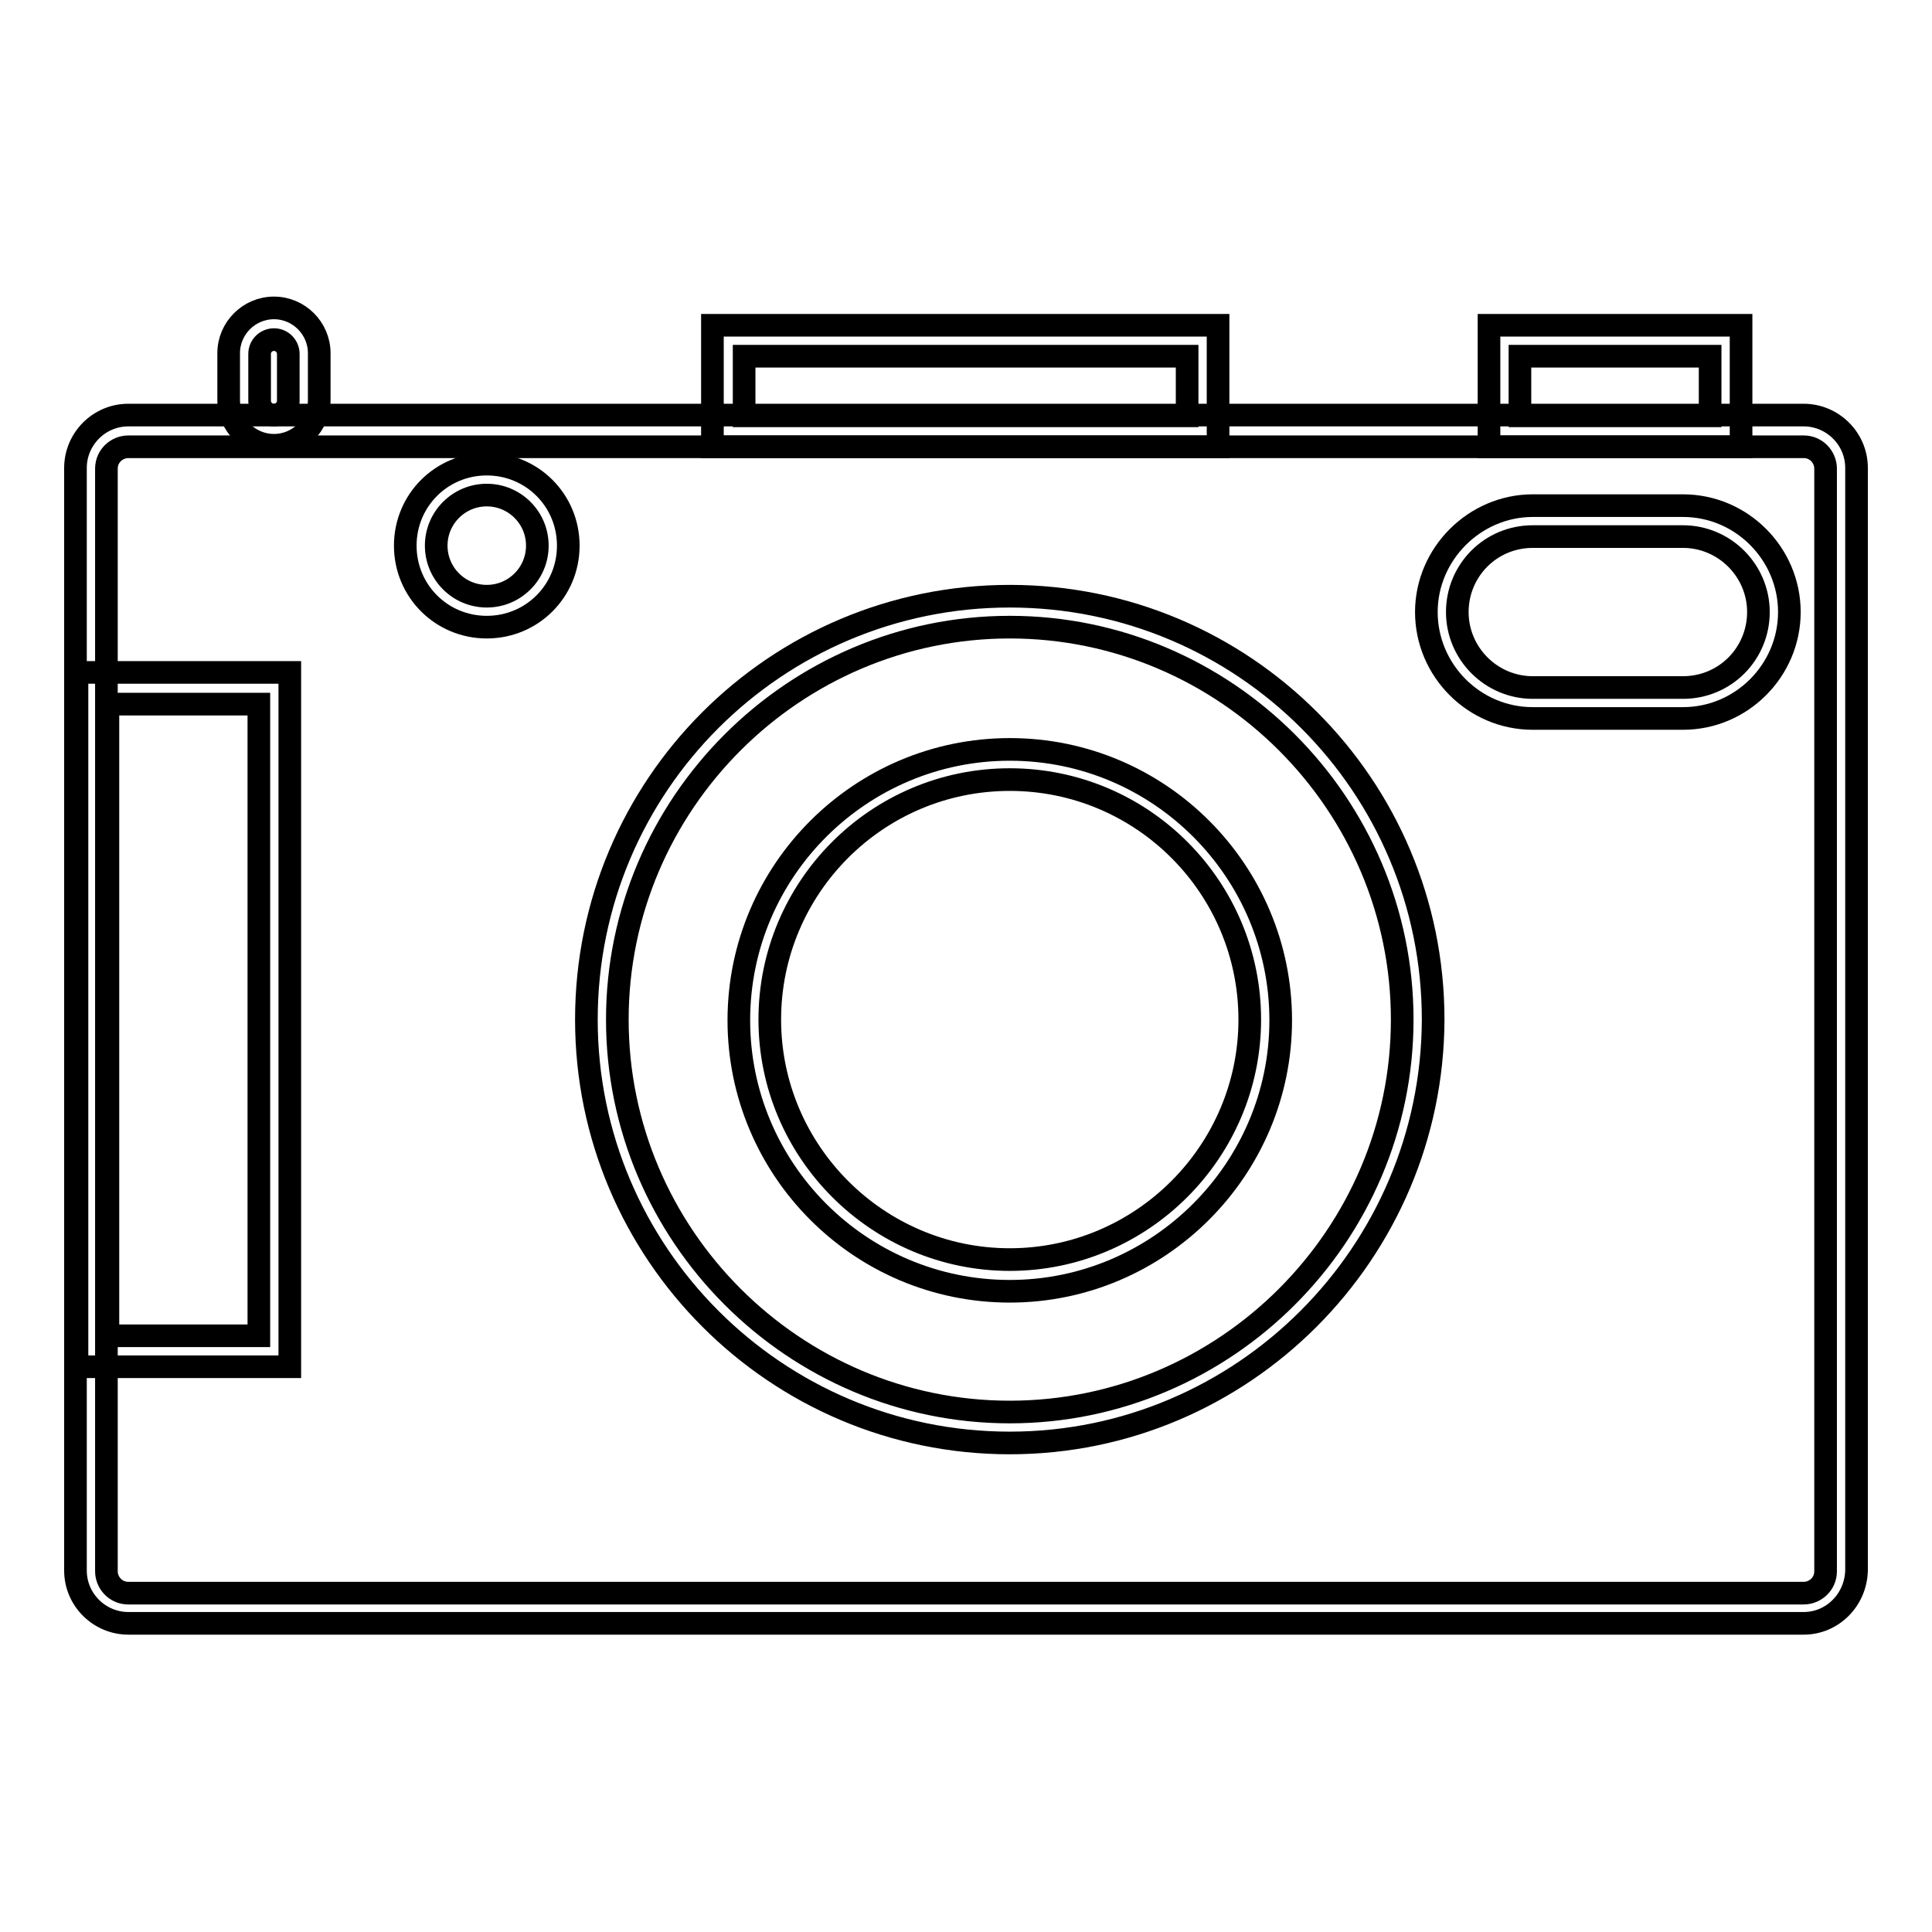
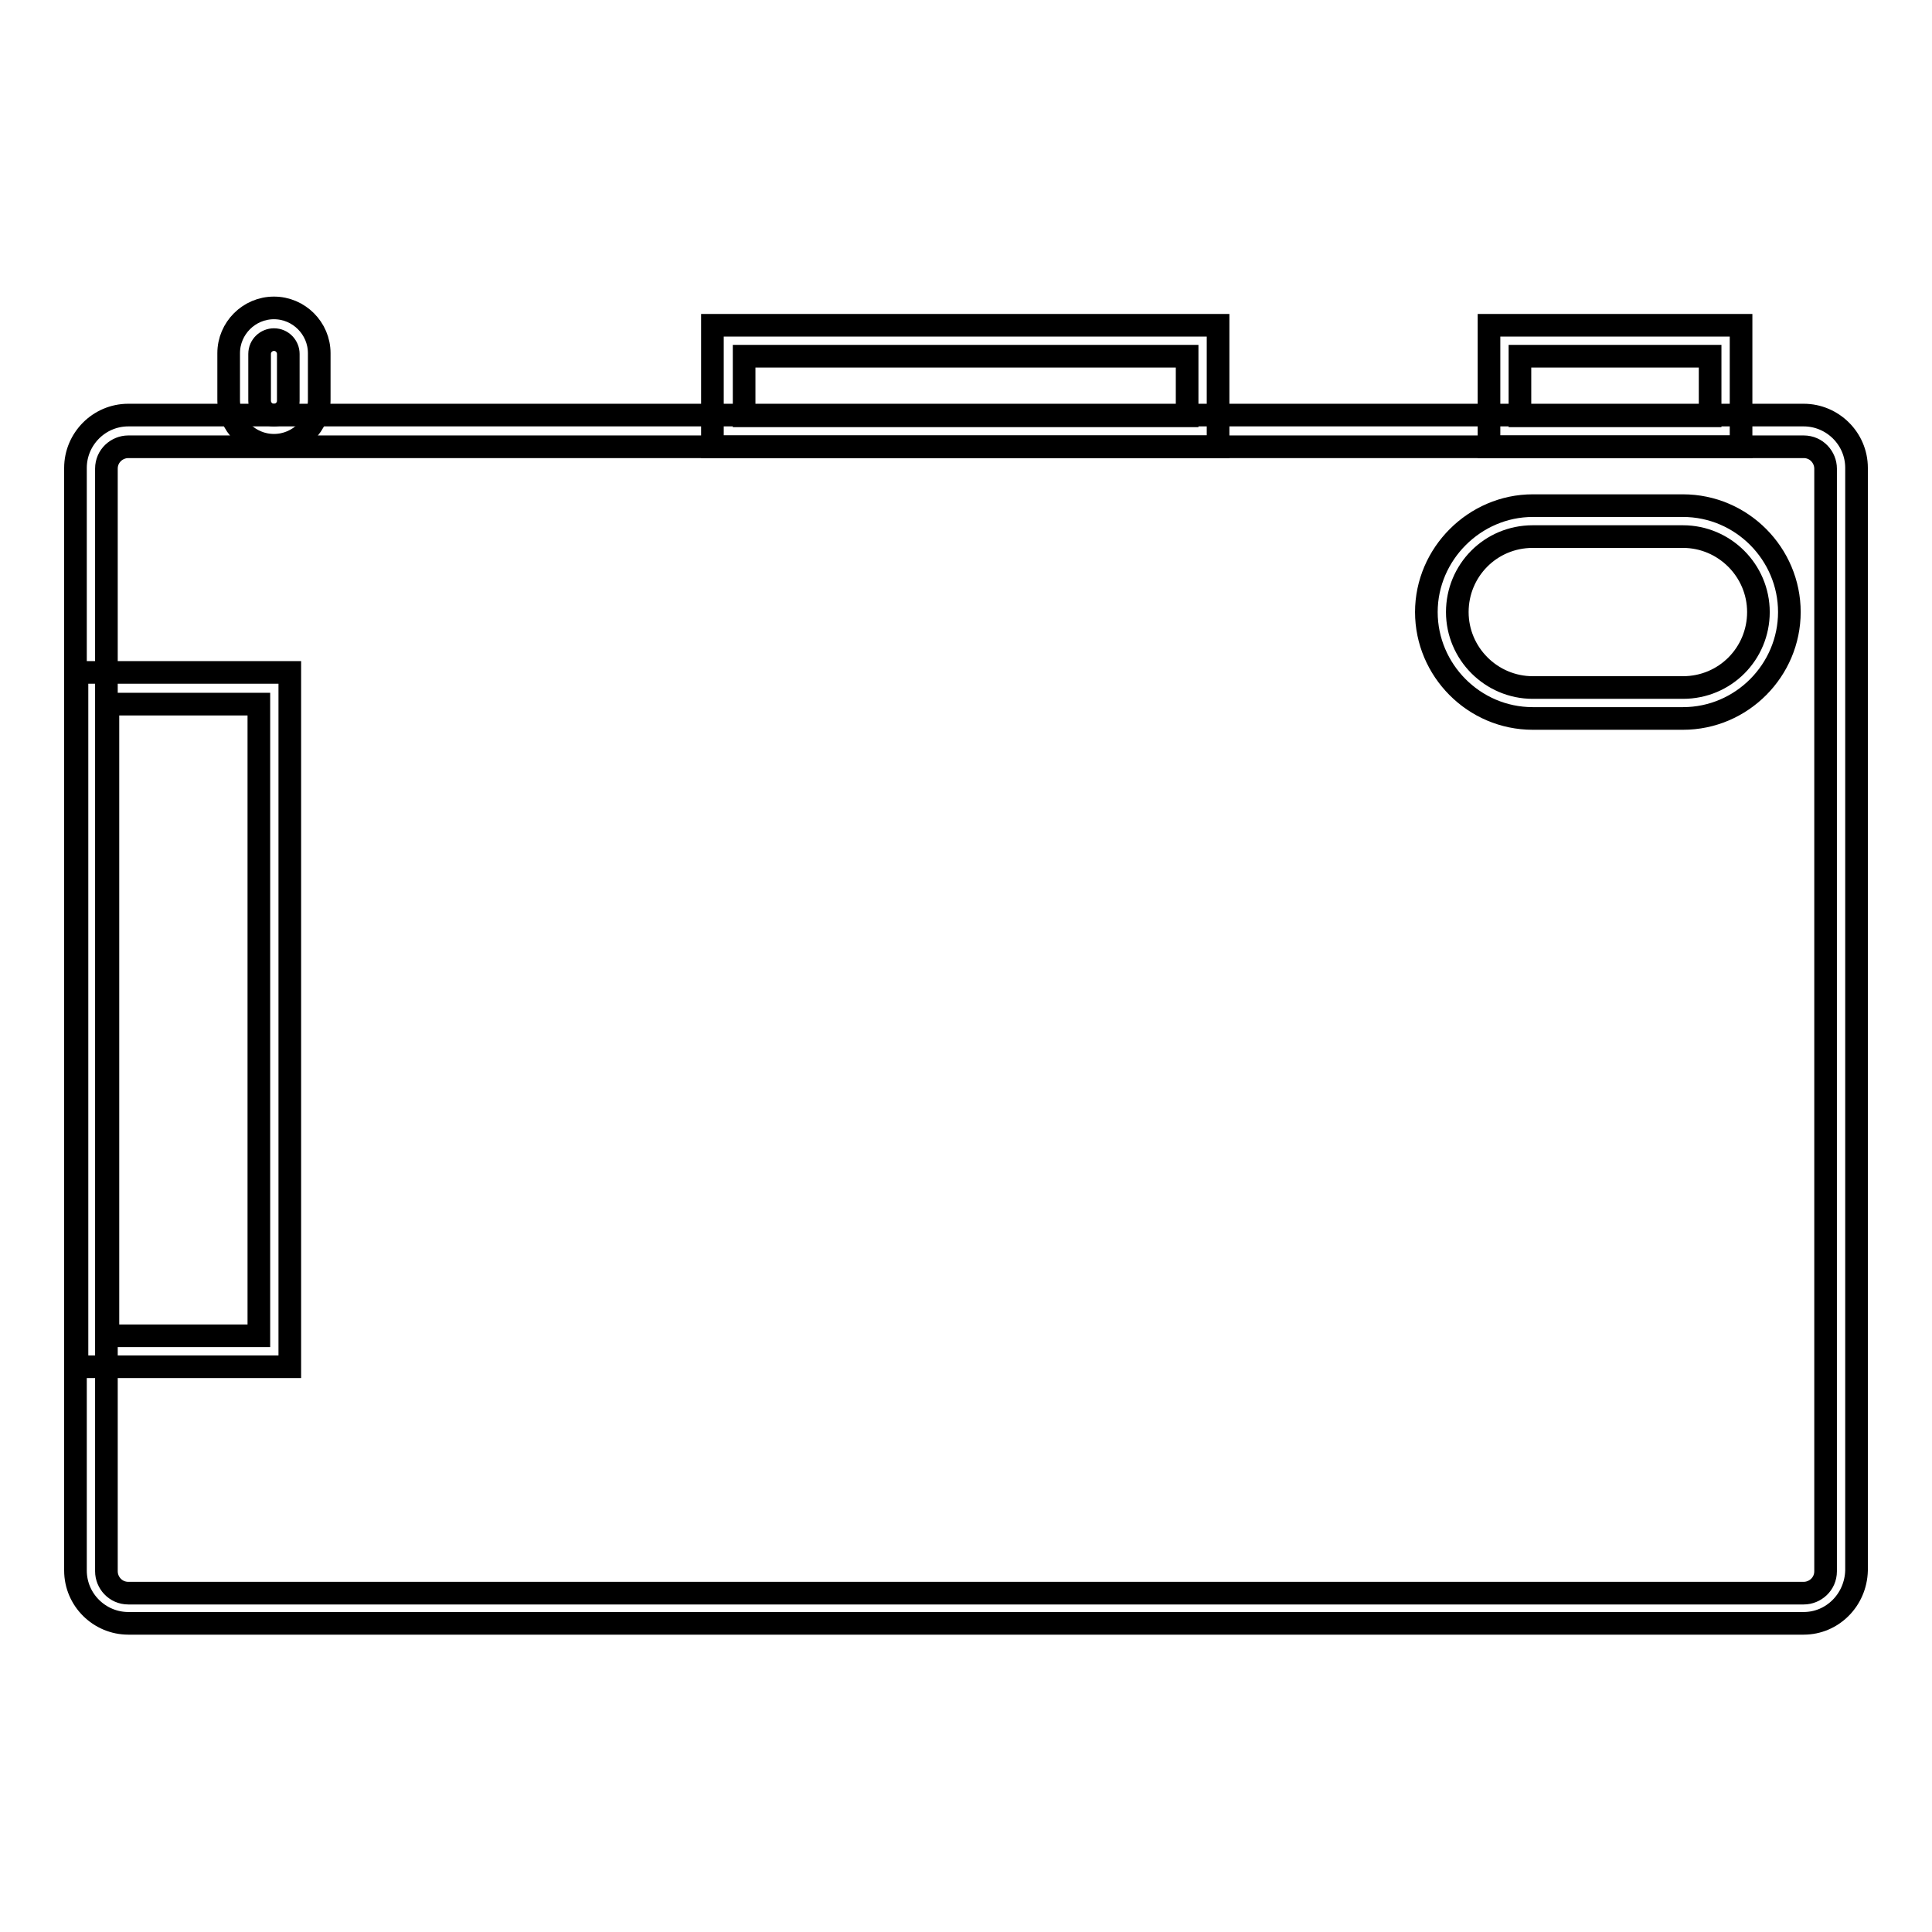
<svg xmlns="http://www.w3.org/2000/svg" version="1.1" x="0px" y="0px" viewBox="0 0 256 256" enable-background="new 0 0 256 256" xml:space="preserve">
  <g>
-     <path stroke-width="3" fill-opacity="0" stroke="#000000" d="M133.8,171.1c-19.9,0-35.9-16.2-35.9-35.9c0-19.9,16.2-35.9,35.9-35.9c19.9,0,35.9,16.2,35.9,35.9 C169.7,154.9,153.6,171.1,133.8,171.1z M133.8,103.3c-17.6,0-31.8,14.3-31.8,31.8c0,17.5,14.3,31.8,31.8,31.8 c17.5,0,31.8-14.3,31.8-31.8C165.6,117.6,151.4,103.3,133.8,103.3z M64.5,83.1c-6,0-10.8-4.8-10.8-10.8s4.8-10.8,10.8-10.8 s10.8,4.8,10.8,10.8S70.5,83.1,64.5,83.1z M64.5,65.6c-3.7,0-6.7,3-6.7,6.7s3,6.7,6.7,6.7s6.7-3,6.7-6.7S68.2,65.6,64.5,65.6z" />
-     <path stroke-width="3" fill-opacity="0" stroke="#000000" d="M133.8,191.2c-31,0-56.1-25.2-56.1-56.1c0-31,25.1-56.1,56.1-56.1c31,0,56.1,25.1,56.1,56.1 C189.8,166,164.7,191.2,133.8,191.2z M133.8,83.1c-28.6,0-52,23.4-52,52s23.4,52,52,52c28.6,0,52-23.4,52-52S162.4,83.1,133.8,83.1 z" />
    <path stroke-width="3" fill-opacity="0" stroke="#000000" d="M239,215.1H17c-3.8,0-7-3.1-7-7V62c0-3.8,3.1-7,7-7h222c3.8,0,7,3.1,7,7v146.1 C245.9,212,242.8,215.1,239,215.1z M17,59.2c-1.5,0-2.9,1.2-2.9,2.9v146.1c0,1.5,1.2,2.9,2.9,2.9h222c1.5,0,2.9-1.2,2.9-2.9V62.1 c0-1.5-1.2-2.9-2.9-2.9H17z" />
    <path stroke-width="3" fill-opacity="0" stroke="#000000" d="M38.4,181.1H10.2V89.1h28.2V181.1z M14.3,177h20V93.3h-20V177z M161.4,59.2h-67V43.1h67V59.2z M98.6,55.1 h58.7v-7.9H98.6V55.1z M230.7,59.2h-33.4V43.1h33.4V59.2z M201.4,55.1h25.2v-7.9h-25.2V55.1z M223,95.2h-19.9 c-7.8,0-14.1-6.4-14.1-14.1S195.4,67,203.1,67H223c7.8,0,14.1,6.4,14.1,14.1S230.8,95.2,223,95.2z M203.1,71.1c-5.6,0-10,4.5-10,10 s4.5,10,10,10H223c5.6,0,10-4.5,10-10s-4.5-10-10-10H203.1L203.1,71.1z M36.3,59c-3.3,0-6-2.7-6-6v-6.2c0-3.3,2.7-6,6-6 c3.3,0,6,2.7,6,6v6.2C42.3,56.3,39.6,59,36.3,59z M36.3,45c-1,0-1.9,0.8-1.9,1.9v6.2c0,1,0.8,1.9,1.9,1.9c1,0,1.9-0.8,1.9-1.9v-6.2 C38.2,45.9,37.4,45,36.3,45z" />
  </g>
</svg>